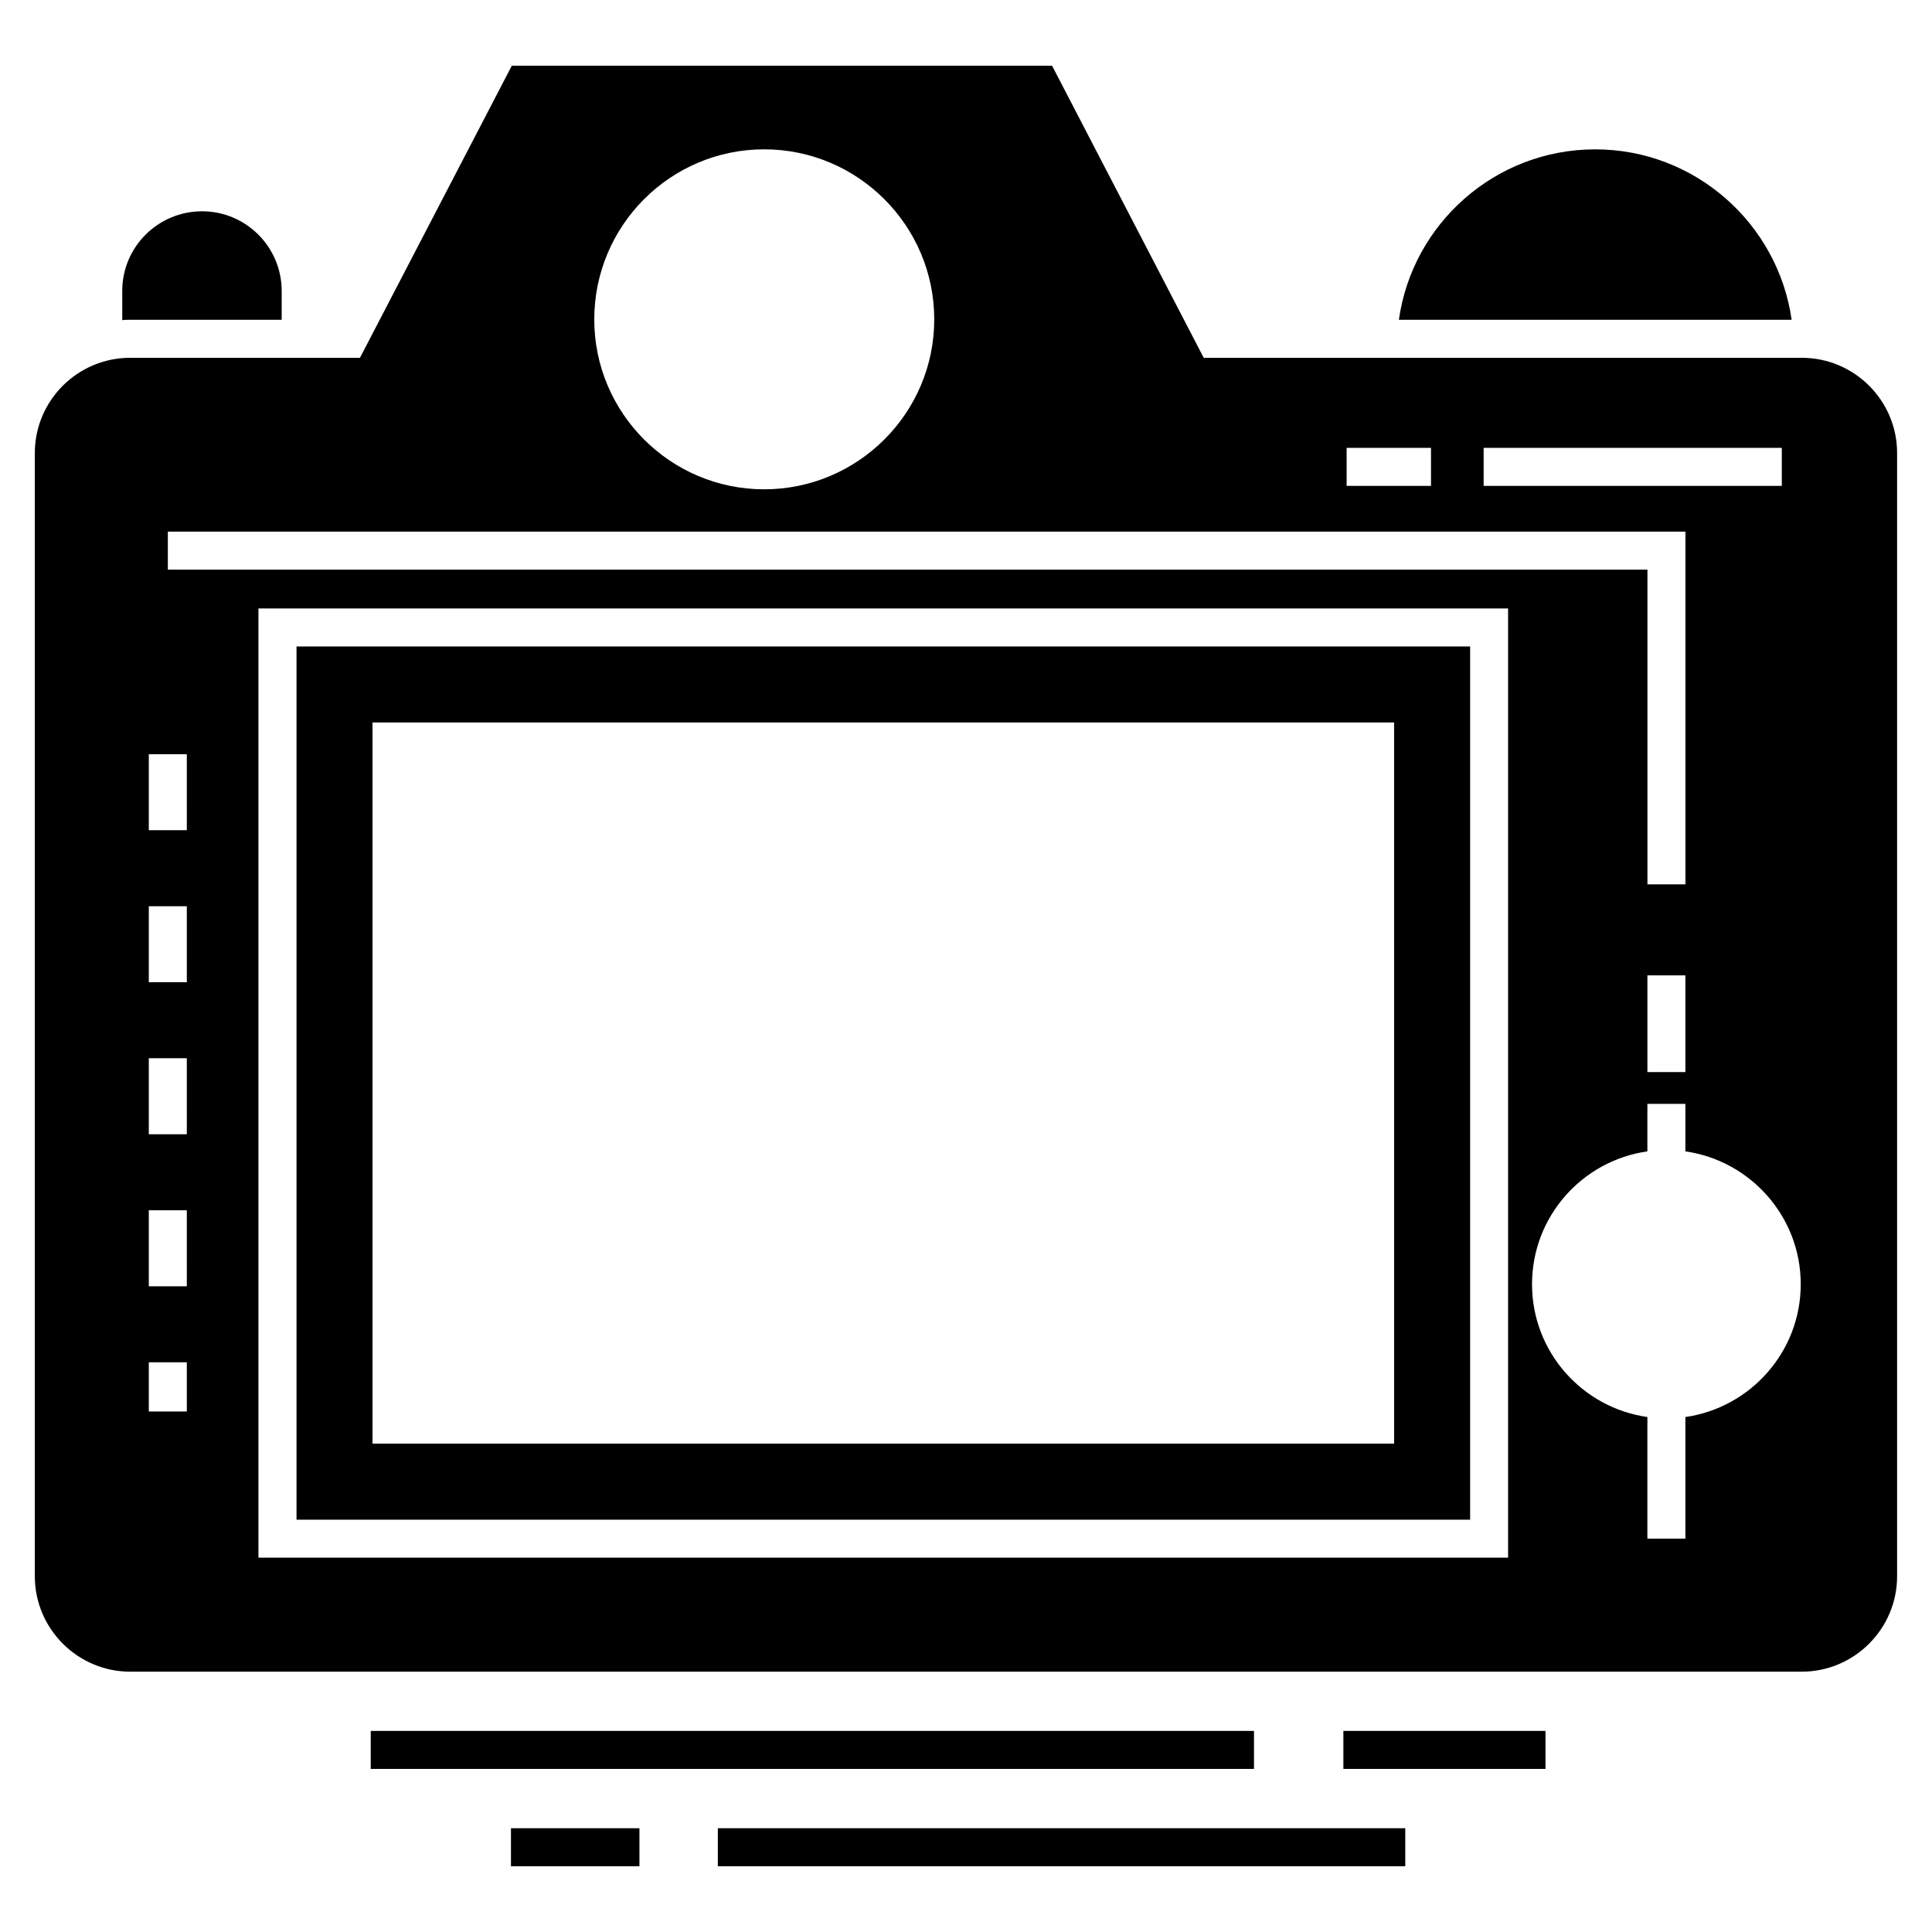
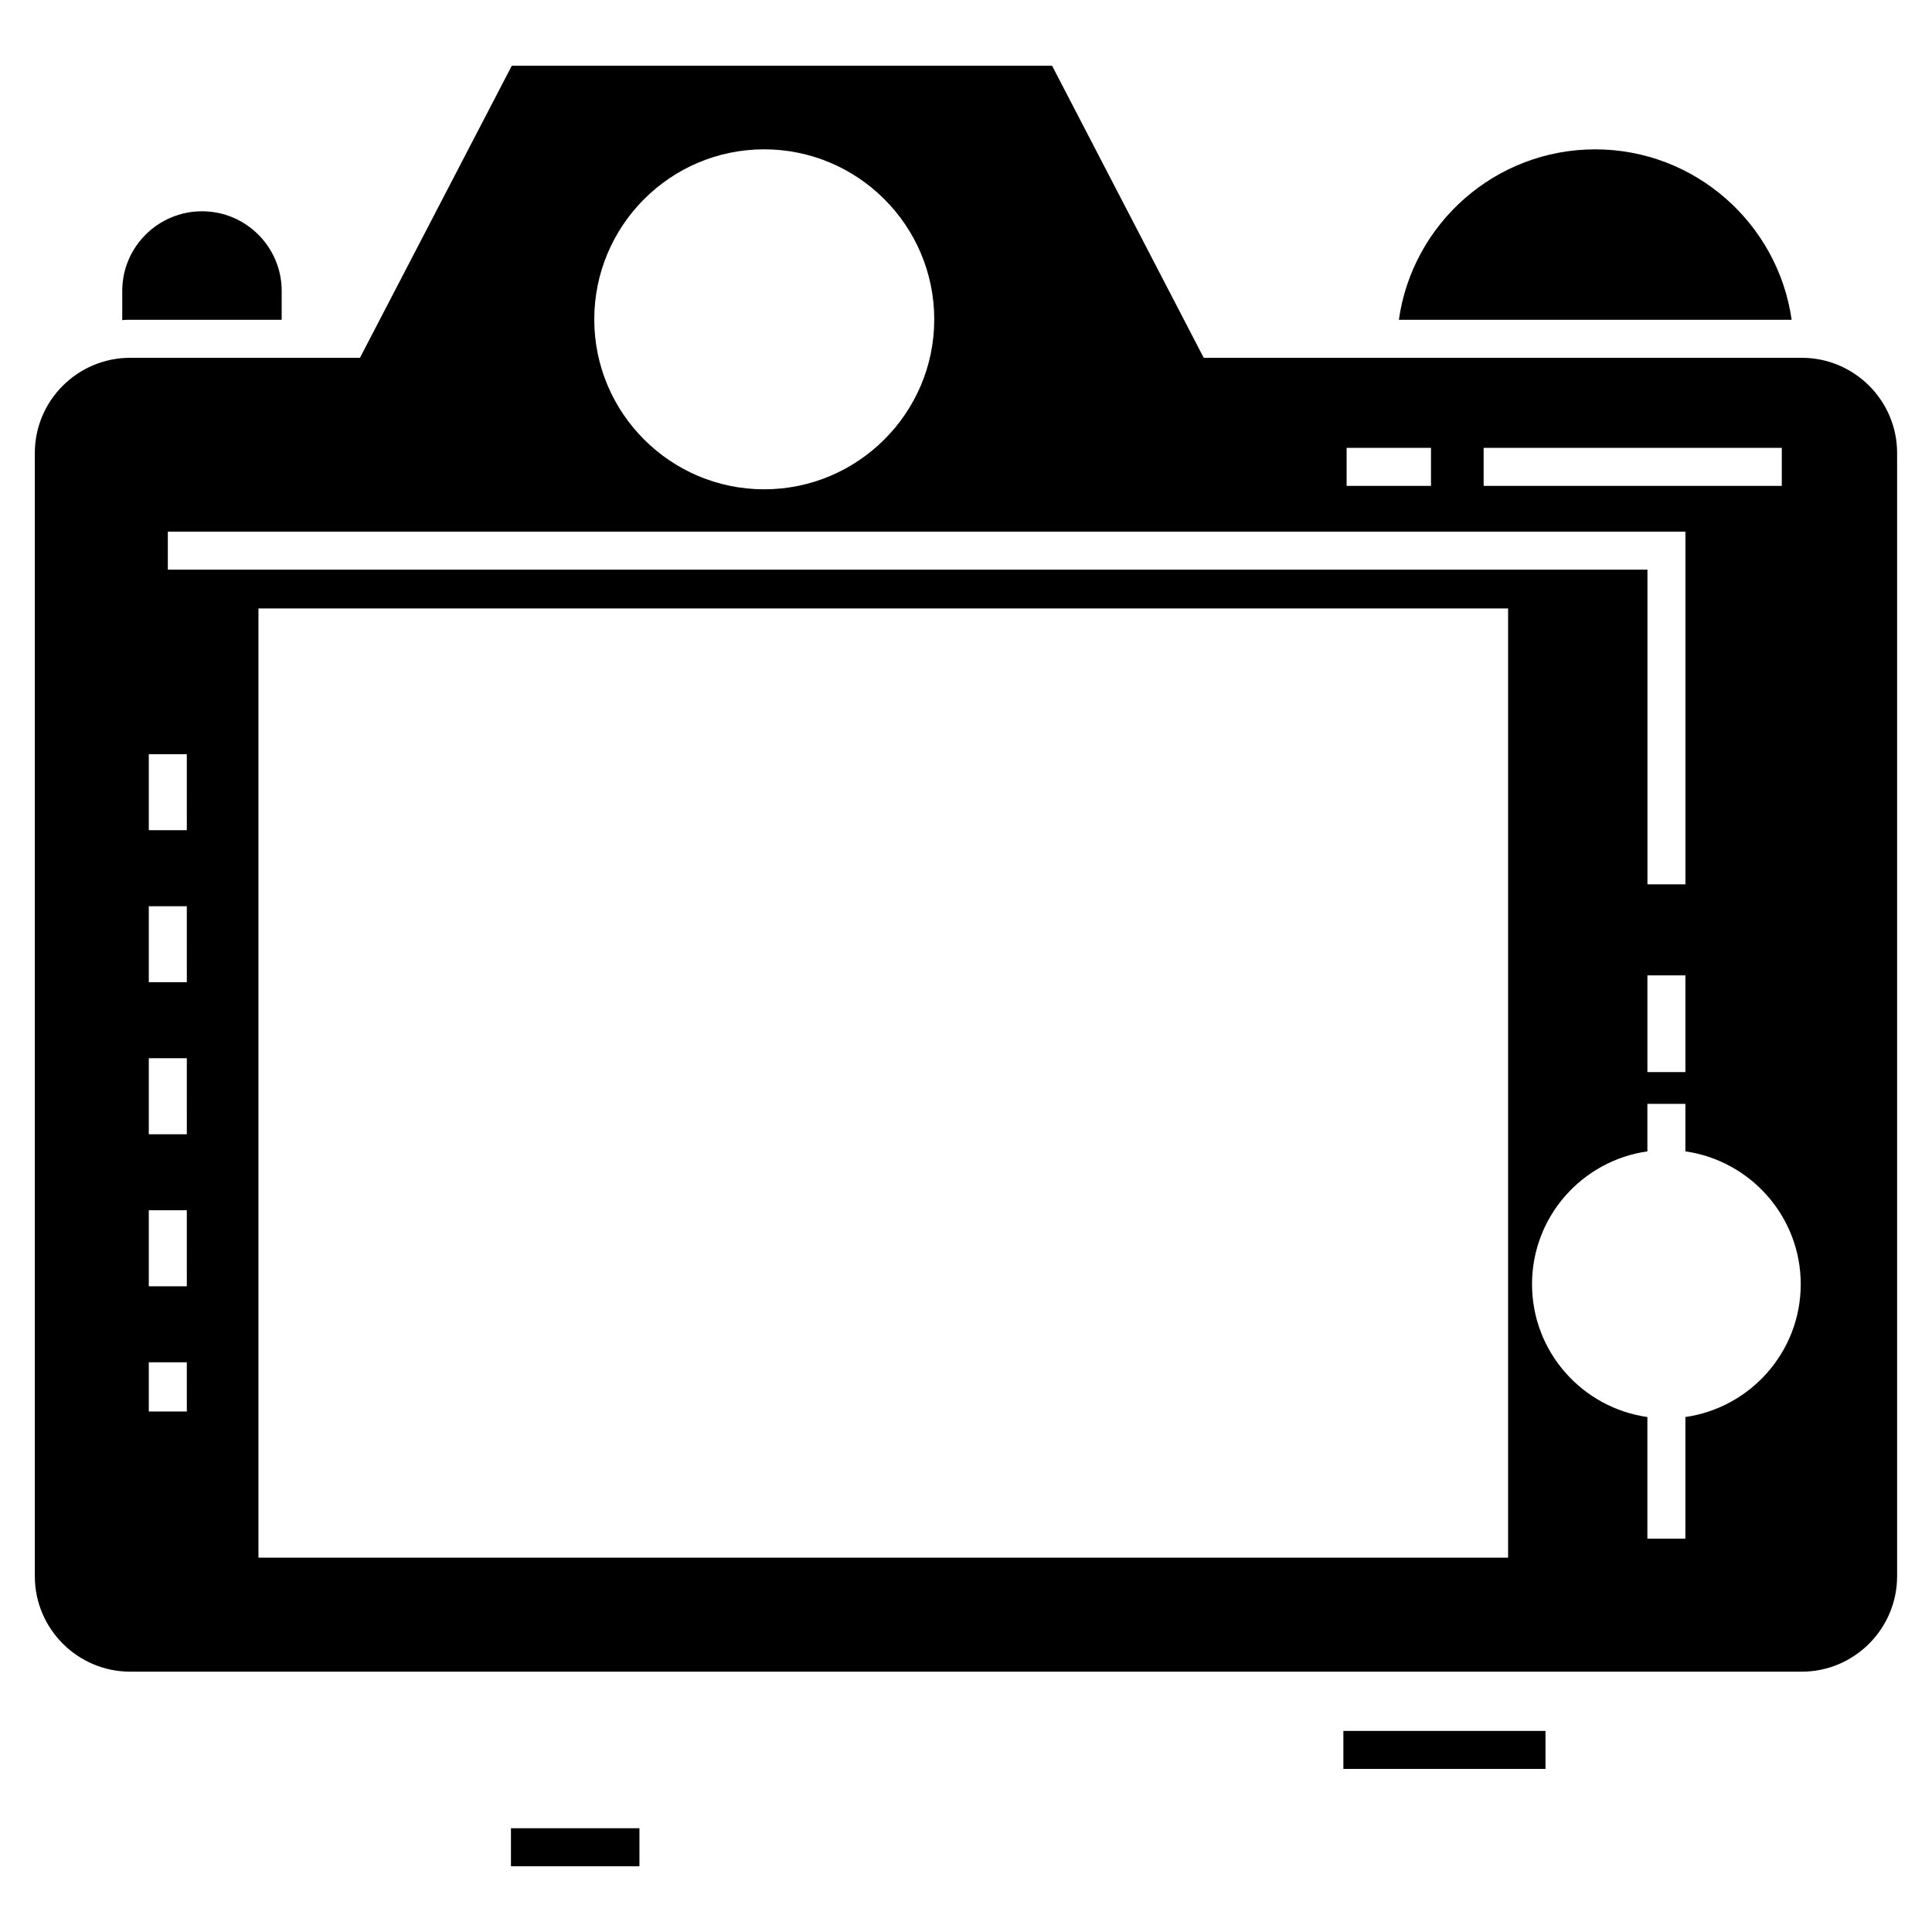
<svg xmlns="http://www.w3.org/2000/svg" fill="#000000" width="800px" height="800px" version="1.1" viewBox="144 144 512 512">
  <g>
-     <path d="m533.6 315.32h-311.02v231.41h311.02zm-20.141 211.26h-270.74v-191.12h270.73z" />
    <path d="m621.48 238.82h-158.48l-40.188-77.402h-143.18l-40.238 77.402h-60.883c-13.949 0-25.281 11.332-25.281 25.23v297.68c0 13.898 11.332 25.281 25.281 25.281h442.96c13.949 0 25.281-11.383 25.281-25.281v-297.68c0-13.898-11.332-25.23-25.281-25.23zm-84.301 23.871h79.016v10.07h-79.016zm-36.309 0h22.359v10.07h-22.359zm-154.36-79.117c24.828 0 45.074 20.195 45.074 45.074 0 24.828-20.246 45.023-45.074 45.023s-45.023-20.195-45.023-45.023c0.004-24.879 20.195-45.074 45.023-45.074zm-158.03 101.32h402.18v93.469h-10.07v-83.395h-392.11zm402.17 117.59v25.633h-10.07v-25.633zm-397.14 115.58h-10.074v-13.043h10.07zm0-33.188h-10.074v-20.145h10.07zm0-40.289h-10.074v-20.145h10.07zm0-40.285h-10.074v-20.145h10.07zm0-40.289h-10.074v-20.145h10.07zm350.15 192.78h-331.17v-251.55h331.17zm46.984-37.266v32.23h-10.07v-32.23c-17.273-2.469-30.57-17.273-30.57-35.203s13.293-32.734 30.57-35.203v-12.59h10.07v12.59c17.223 2.469 30.57 17.273 30.57 35.203s-13.348 32.734-30.57 35.203z" />
    <path d="m566.74 183.58c-26.488 0-48.445 19.691-52.023 45.172h104.09c-3.625-25.48-25.582-45.172-52.07-45.172z" />
    <path d="m218.65 228.75v-7.656c0-11.633-9.469-21.102-21.102-21.102-11.684 0-21.152 9.469-21.152 21.102v7.754c0.707-0.102 1.41-0.102 2.117-0.102z" />
    <path d="m500.01 602.71h53.562v10.07h-53.562z" />
-     <path d="m242.25 602.71h234.07v10.07h-234.07z" />
-     <path d="m334.23 628.5h182.18v10.07h-182.18z" />
    <path d="m279.41 628.5h34.047v10.07h-34.047z" />
  </g>
</svg>